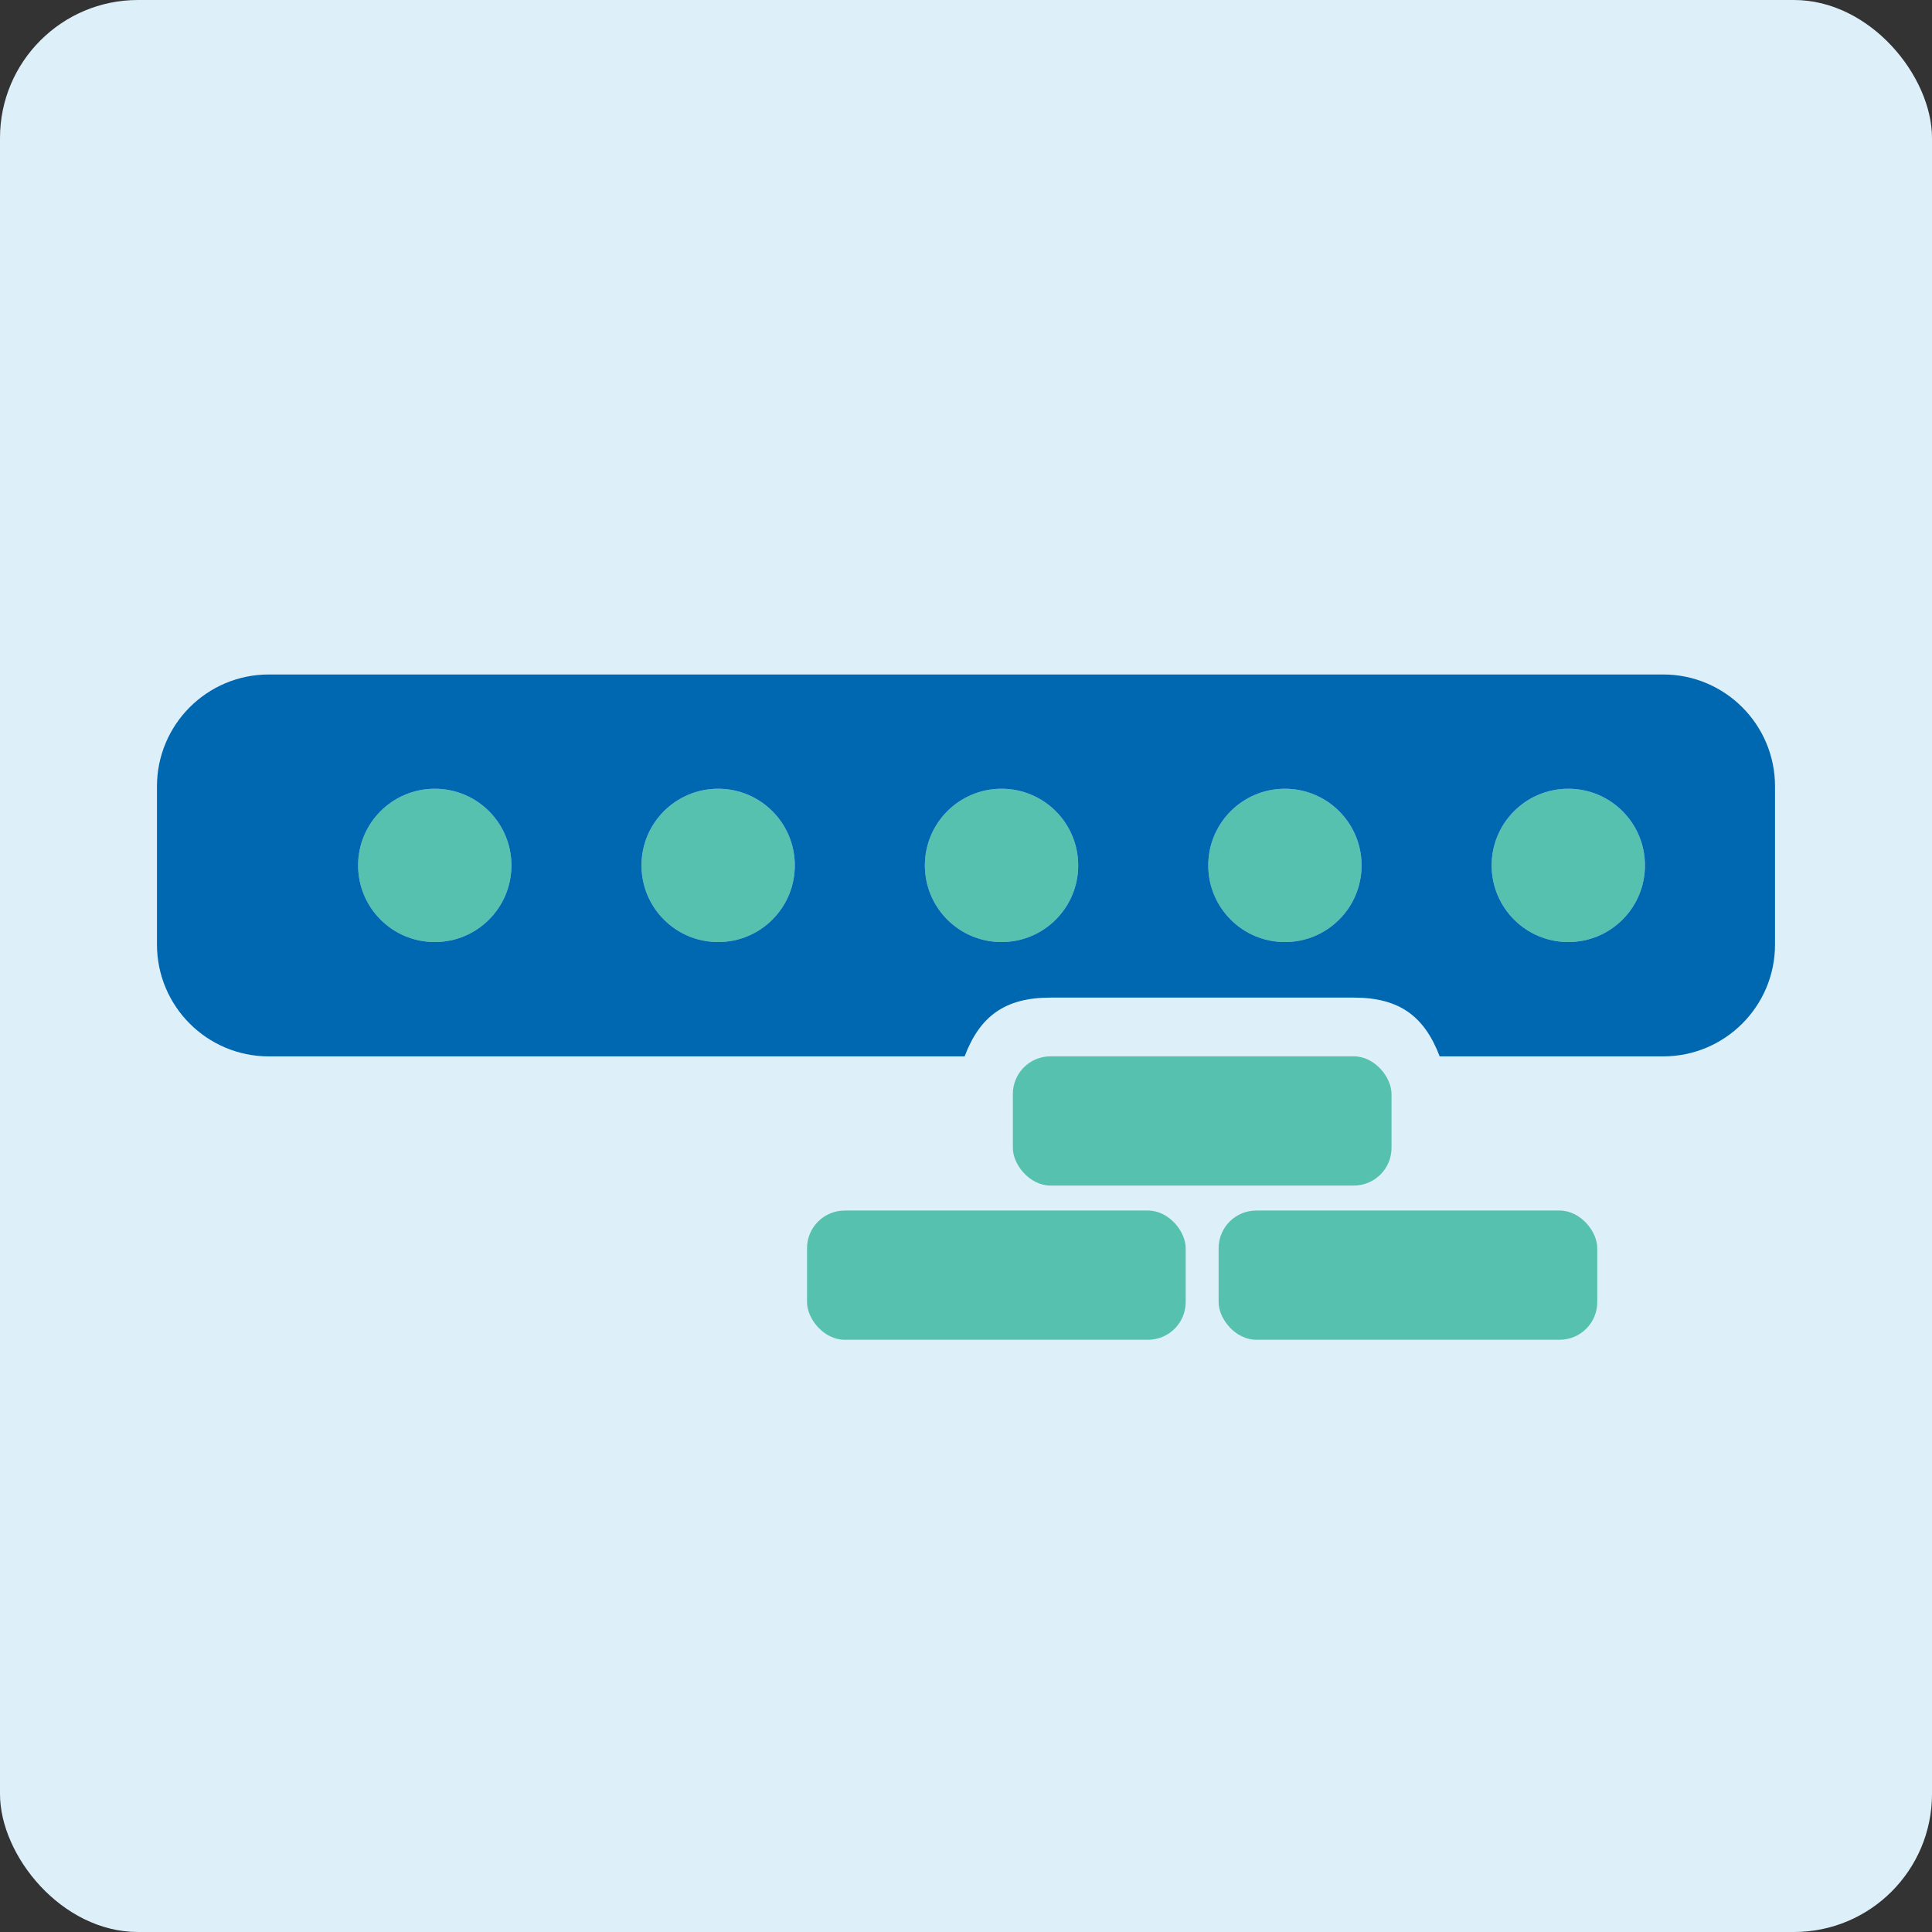
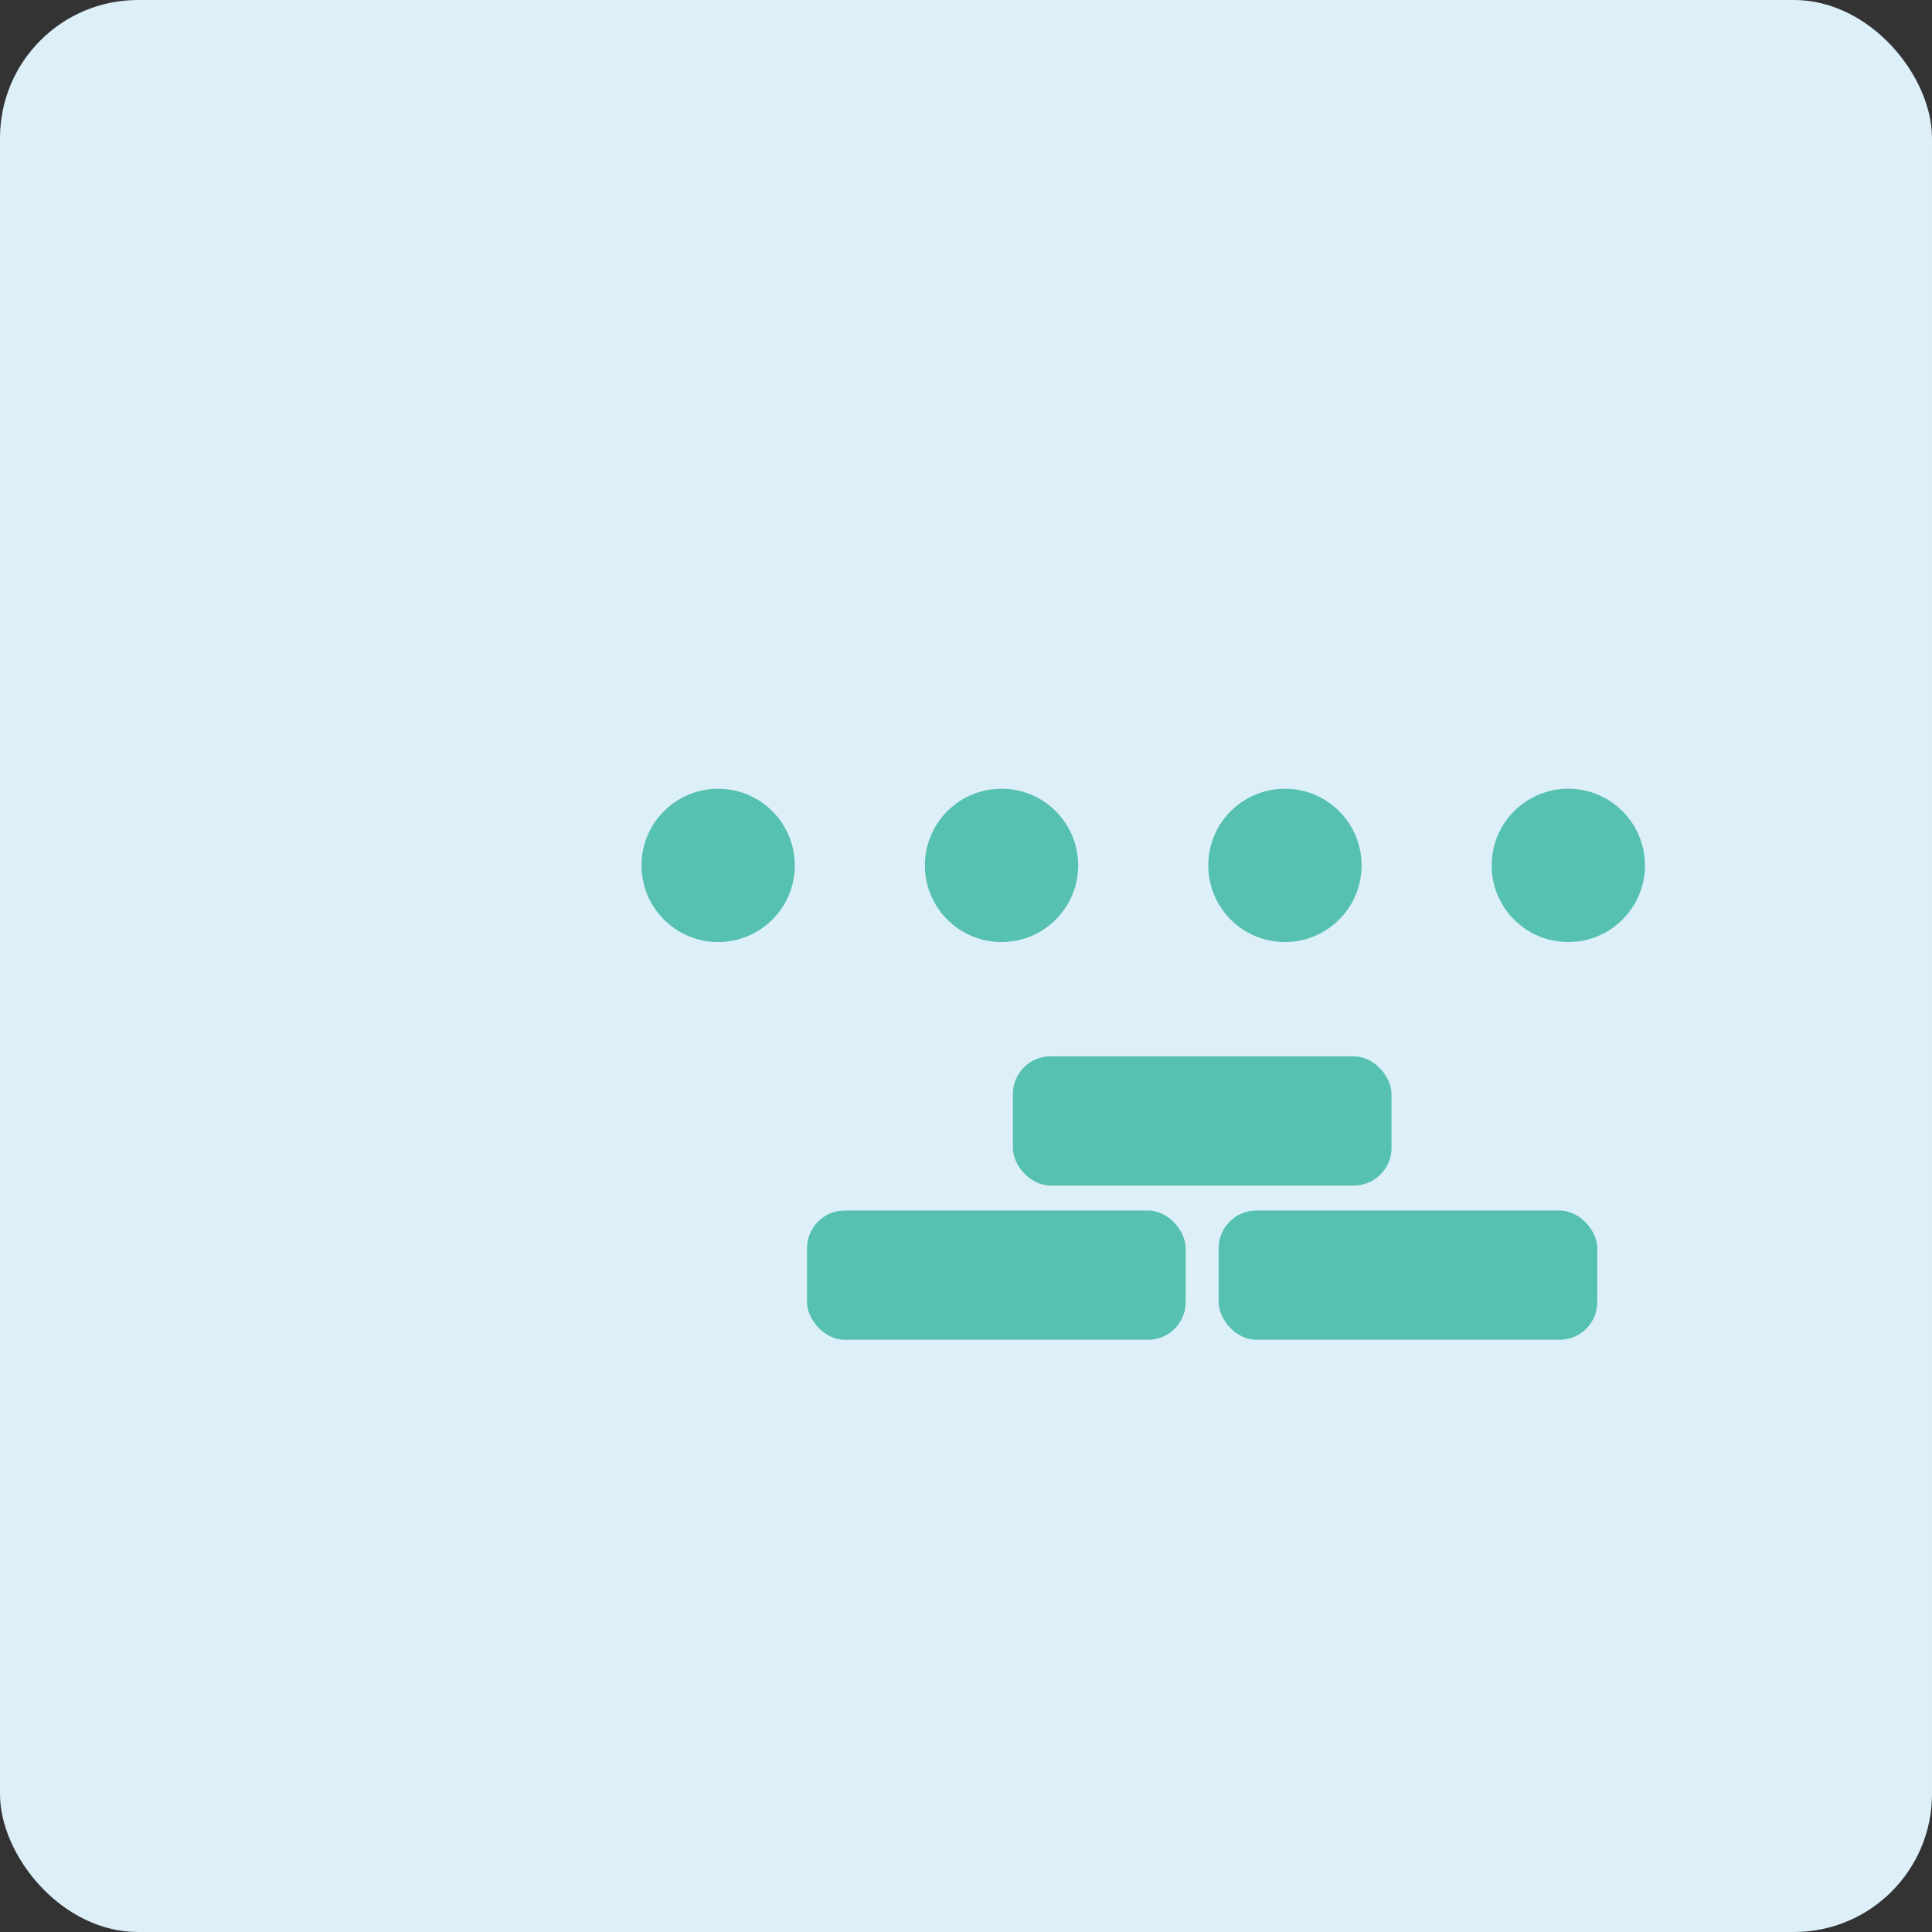
<svg xmlns="http://www.w3.org/2000/svg" id="Ebene_2" data-name="Ebene 2" viewBox="0 0 280 280">
  <rect x="0" y="0" width="280" height="280" fill="#333333" stroke="none" />
  <defs>
    <style>
      .cls-1 {
        fill: none;
      }

      .cls-2 {
        fill: #57c1af;
      }

      .cls-3 {
        fill: #57c1af;
      }

      .cls-4 {
        fill: #ddf0fa;
      }

      .cls-5 {
        fill: #0067b1;
      }
    </style>
  </defs>
  <rect class="cls-4" y="0" width="280" height="280" rx="20" ry="20" />
  <g>
-     <path class="cls-3" d="M63.01,114.31c-6.14,0-11.11,4.97-11.11,11.11s4.97,11.11,11.11,11.11,11.11-4.97,11.11-11.11-4.97-11.11-11.11-11.11Z" />
    <circle class="cls-3" cx="104.08" cy="125.42" r="11.11" />
    <path class="cls-3" d="M145.15,114.31c-6.14,0-11.11,4.97-11.11,11.11s4.97,11.11,11.11,11.11,11.11-4.97,11.11-11.11-4.97-11.11-11.11-11.11Z" />
    <path class="cls-3" d="M186.22,114.31c-6.14,0-11.11,4.97-11.11,11.11s4.97,11.11,11.11,11.11,11.11-4.97,11.11-11.11-4.97-11.11-11.11-11.11Z" />
    <circle class="cls-3" cx="227.29" cy="125.42" r="11.11" />
  </g>
  <g>
    <rect class="cls-2" x="116.96" y="175.44" width="54.88" height="18.73" rx="5.46" ry="5.46" />
    <rect class="cls-2" x="176.61" y="175.44" width="54.88" height="18.73" rx="5.46" ry="5.46" />
  </g>
  <g>
    <circle class="cls-1" cx="104.08" cy="125.42" r="11.11" />
    <path class="cls-1" d="M145.15,114.31c-6.14,0-11.11,4.97-11.11,11.11s4.97,11.11,11.11,11.11,11.11-4.97,11.11-11.11-4.97-11.11-11.11-11.11Z" />
    <path class="cls-1" d="M63.01,114.31c-6.14,0-11.11,4.97-11.11,11.11s4.97,11.11,11.11,11.11,11.11-4.97,11.11-11.11-4.97-11.11-11.11-11.11Z" />
    <circle class="cls-1" cx="227.29" cy="125.42" r="11.11" />
    <path class="cls-1" d="M186.22,114.31c-6.14,0-11.11,4.97-11.11,11.11s4.97,11.11,11.11,11.11,11.11-4.97,11.11-11.11-4.97-11.11-11.11-11.11Z" />
  </g>
  <g>
    <circle class="cls-1" cx="104.08" cy="125.42" r="11.11" />
    <path class="cls-1" d="M145.15,114.31c-6.14,0-11.11,4.97-11.11,11.11s4.97,11.11,11.11,11.11,11.11-4.97,11.11-11.11-4.97-11.11-11.11-11.11Z" />
    <path class="cls-1" d="M63.01,114.31c-6.14,0-11.11,4.97-11.11,11.11s4.97,11.11,11.11,11.11,11.11-4.97,11.11-11.11-4.97-11.11-11.11-11.11Z" />
    <path class="cls-1" d="M186.22,114.31c-6.14,0-11.11,4.97-11.11,11.11s4.97,11.11,11.11,11.11,11.11-4.97,11.11-11.11-4.97-11.11-11.11-11.11Z" />
    <circle class="cls-1" cx="227.29" cy="125.42" r="11.11" />
-     <path class="cls-5" d="M241.04,97.75H38.96c-8.95,0-16.21,7.26-16.21,16.21v22.93c0,8.95,7.26,16.21,16.21,16.21h100.84c2.21-5.83,5.85-8.52,12.45-8.52h43.95c6.6,0,10.23,2.69,12.45,8.52h32.39c8.95,0,16.21-7.26,16.21-16.21v-22.93c0-8.95-7.26-16.21-16.21-16.21ZM63.01,136.53c-6.14,0-11.11-4.97-11.11-11.11s4.97-11.11,11.11-11.11,11.11,4.97,11.11,11.11-4.97,11.11-11.11,11.11ZM104.08,136.53c-6.14,0-11.11-4.97-11.11-11.11s4.97-11.11,11.11-11.11,11.11,4.97,11.11,11.11-4.97,11.11-11.11,11.11ZM145.15,136.53c-6.14,0-11.11-4.97-11.11-11.11s4.97-11.11,11.11-11.11,11.11,4.97,11.11,11.11-4.97,11.11-11.11,11.11ZM186.22,136.53c-6.14,0-11.11-4.97-11.11-11.11s4.97-11.11,11.11-11.11,11.11,4.97,11.11,11.11-4.97,11.11-11.11,11.11ZM227.29,136.53c-6.14,0-11.11-4.97-11.11-11.11s4.97-11.11,11.11-11.11,11.11,4.97,11.11,11.11-4.97,11.11-11.11,11.11Z" />
  </g>
  <rect class="cls-2" x="146.79" y="153.09" width="54.88" height="18.73" rx="5.46" ry="5.46" />
</svg>